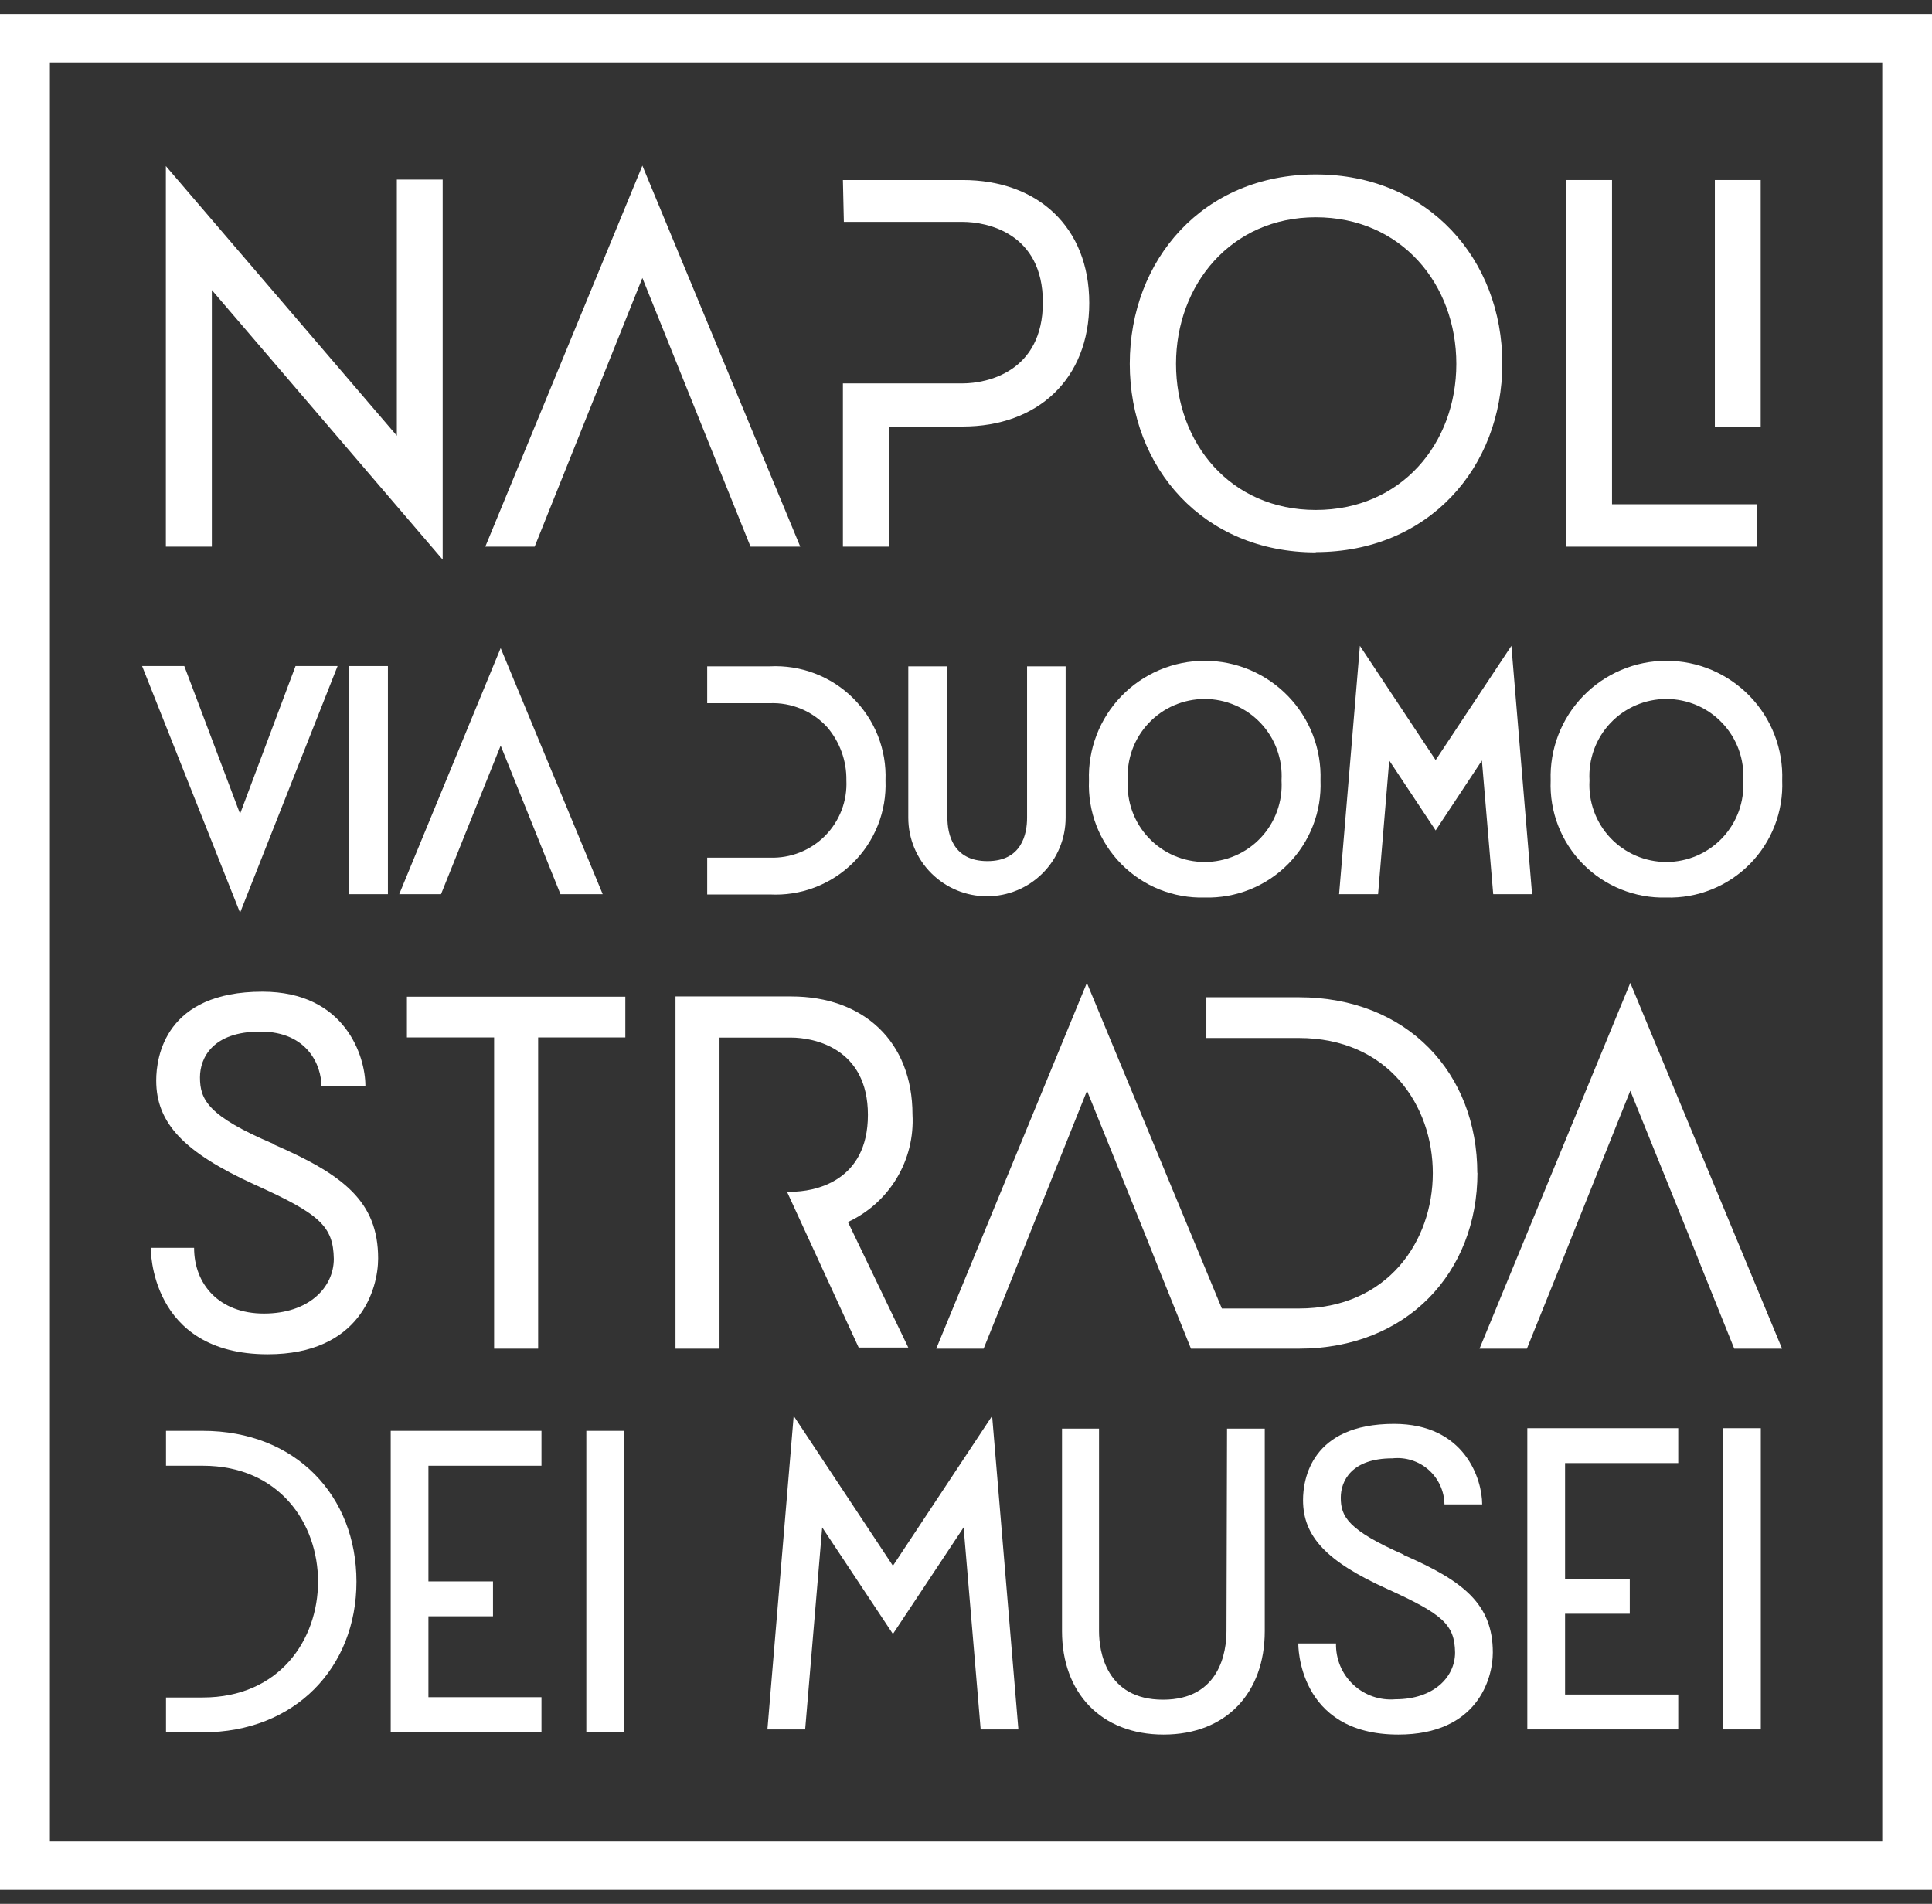
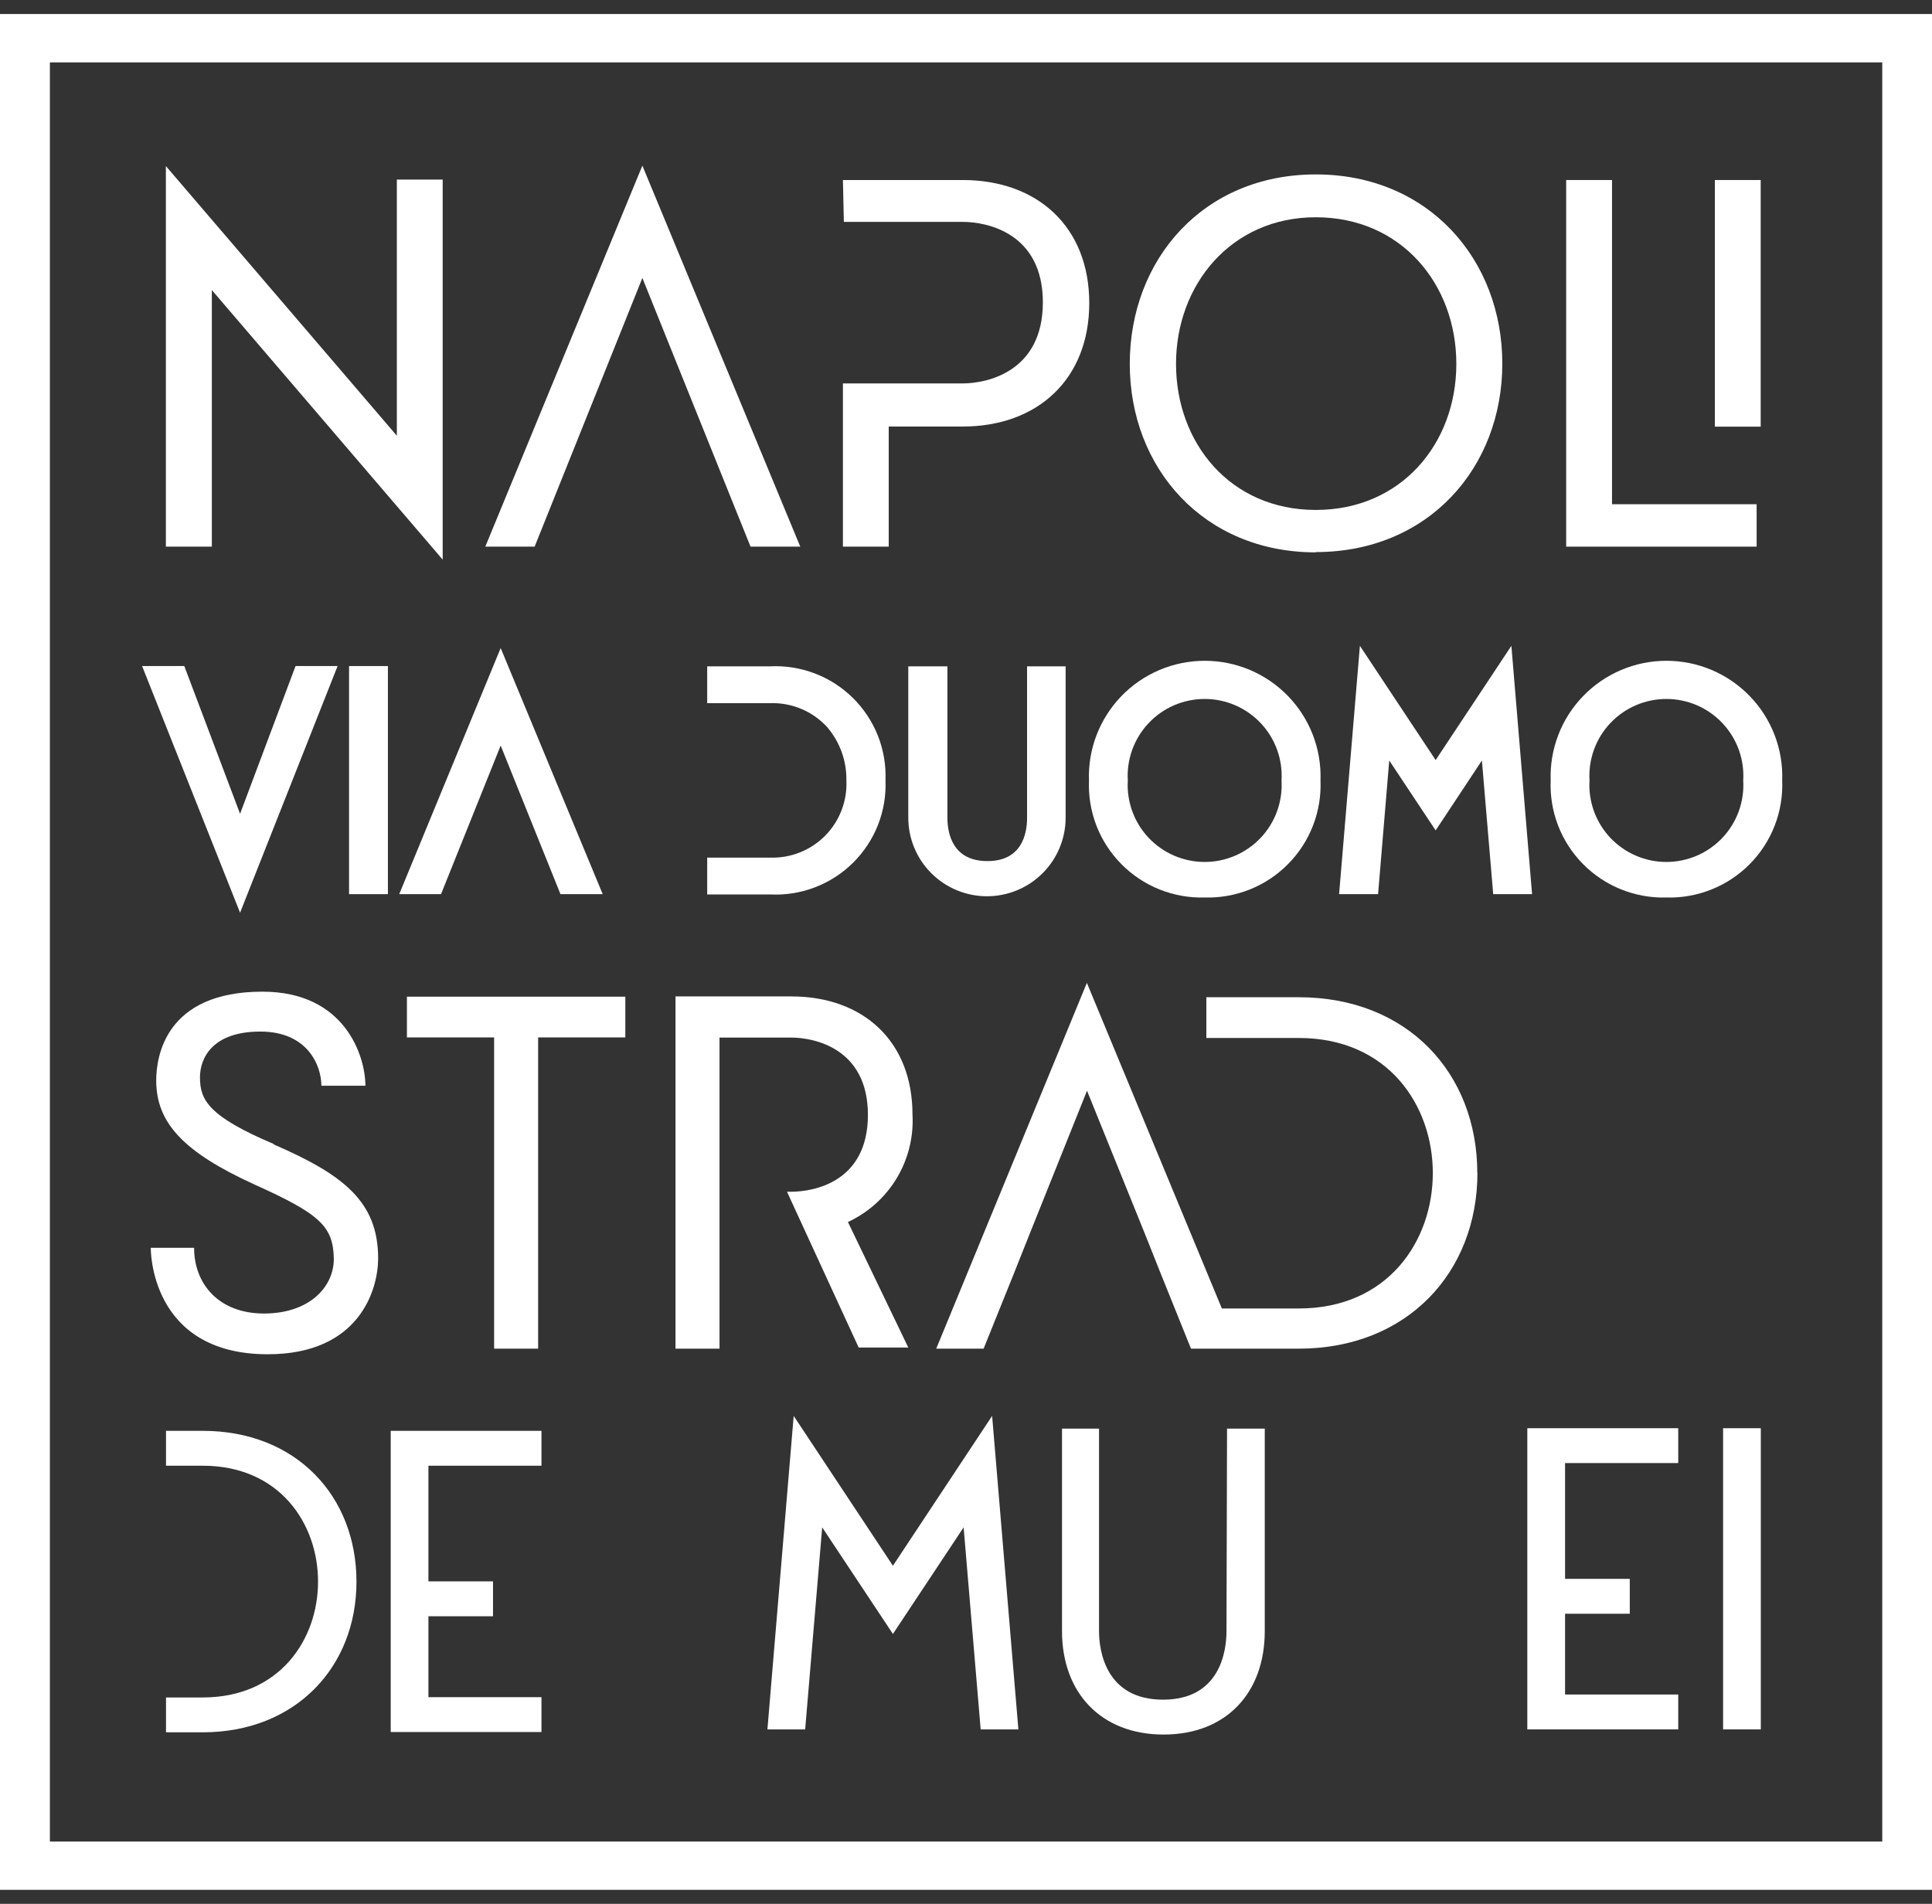
<svg xmlns="http://www.w3.org/2000/svg" width="69" height="68" viewBox="0 0 69 68" fill="none">
  <rect x="0" y="0" width="69" height="68" fill="#333333" stroke="none" />
  <g clip-path="url(#clip0_146_5074)">
    <path d="M7.566 10.361L15.81 19.988V6.415H14.173V15.563L5.924 5.931V19.525H7.566V10.361Z" fill="white" />
    <path d="M22.942 9.928L26.805 19.525H28.581L22.942 5.916L17.332 19.525H19.094L22.942 9.928Z" fill="white" />
    <path d="M31.74 15.235H34.38C37.055 15.235 38.902 13.545 38.902 10.825C38.902 8.104 37.055 6.43 34.38 6.43H30.104L30.138 7.925H34.38C35.244 7.925 37.245 8.318 37.245 10.8C37.245 13.281 35.249 13.695 34.38 13.695H30.104V19.525H31.74V15.235Z" fill="white" />
    <path d="M46.992 7.76C50.046 7.76 52.012 10.152 52.012 12.997C52.012 15.842 50.046 18.214 46.992 18.214C43.937 18.214 42.001 15.822 42.001 12.997C42.001 10.172 43.967 7.76 46.992 7.76ZM46.992 19.719C51.014 19.719 53.654 16.704 53.654 12.987C53.654 9.27 51.014 6.23 46.992 6.23C42.969 6.23 40.349 9.275 40.349 12.997C40.349 16.719 42.989 19.729 46.992 19.729" fill="white" />
    <path d="M62.737 18.01H57.572V6.43H55.935V19.525H62.737V18.01Z" fill="white" />
    <path d="M62.882 6.43H61.245V15.239H62.882V6.43Z" fill="white" />
    <path d="M12.057 23.79H10.555L8.574 29.067L6.582 23.79H5.075L8.574 32.6L12.057 23.79Z" fill="white" />
    <path d="M13.854 23.79H12.466V31.937H13.854V23.79Z" fill="white" />
    <path d="M14.258 31.937H15.751L17.881 26.63L20.017 31.937H21.525L17.881 23.147L14.258 31.937Z" fill="white" />
    <path d="M27.493 30.632H25.257V31.947H27.493C28.039 31.976 28.584 31.891 29.095 31.697C29.606 31.503 30.07 31.206 30.459 30.822C30.848 30.439 31.153 29.979 31.354 29.472C31.554 28.965 31.647 28.421 31.625 27.876C31.647 27.331 31.554 26.787 31.354 26.279C31.153 25.772 30.848 25.312 30.46 24.928C30.071 24.544 29.606 24.246 29.095 24.052C28.585 23.858 28.039 23.772 27.493 23.8H25.257V25.116H27.493C27.877 25.101 28.259 25.17 28.613 25.318C28.968 25.466 29.285 25.69 29.544 25.973C29.995 26.502 30.239 27.176 30.228 27.871C30.245 28.236 30.187 28.6 30.056 28.941C29.925 29.282 29.725 29.592 29.468 29.851C29.211 30.111 28.902 30.314 28.563 30.448C28.223 30.583 27.858 30.645 27.493 30.632Z" fill="white" />
    <path d="M32.439 23.8V29.206C32.439 29.951 32.735 30.664 33.262 31.19C33.789 31.716 34.504 32.012 35.249 32.012C35.994 32.012 36.709 31.716 37.235 31.19C37.762 30.664 38.058 29.951 38.058 29.206V23.8H36.681V29.206C36.681 29.785 36.496 30.756 35.264 30.756C34.031 30.756 33.836 29.785 33.836 29.206V23.8H32.439Z" fill="white" />
    <path d="M40.279 27.876C40.256 27.502 40.311 27.128 40.438 26.776C40.566 26.424 40.765 26.101 41.022 25.829C41.279 25.556 41.589 25.339 41.933 25.19C42.278 25.042 42.649 24.965 43.024 24.965C43.399 24.965 43.77 25.042 44.114 25.19C44.459 25.339 44.769 25.556 45.026 25.829C45.283 26.101 45.482 26.424 45.609 26.776C45.737 27.128 45.791 27.502 45.769 27.876C45.791 28.25 45.737 28.624 45.609 28.976C45.482 29.328 45.283 29.651 45.026 29.924C44.769 30.196 44.459 30.413 44.114 30.562C43.77 30.71 43.399 30.787 43.024 30.787C42.649 30.787 42.278 30.71 41.933 30.562C41.589 30.413 41.279 30.196 41.022 29.924C40.765 29.651 40.566 29.328 40.438 28.976C40.311 28.624 40.256 28.25 40.279 27.876ZM43.024 32.057C43.576 32.072 44.125 31.974 44.637 31.769C45.149 31.564 45.614 31.256 46.002 30.863C46.39 30.471 46.693 30.004 46.892 29.49C47.092 28.976 47.183 28.427 47.161 27.876C47.18 27.322 47.088 26.77 46.889 26.252C46.69 25.734 46.388 25.262 46.002 24.863C45.616 24.464 45.154 24.147 44.643 23.93C44.131 23.713 43.582 23.602 43.026 23.602C42.471 23.602 41.921 23.713 41.41 23.93C40.899 24.147 40.436 24.464 40.05 24.863C39.665 25.262 39.363 25.734 39.164 26.252C38.965 26.77 38.872 27.322 38.892 27.876C38.869 28.427 38.96 28.976 39.158 29.49C39.357 30.003 39.66 30.471 40.048 30.863C40.435 31.255 40.899 31.564 41.411 31.769C41.923 31.974 42.472 32.072 43.024 32.057Z" fill="white" />
    <path d="M48.568 23.067L47.825 31.937H49.217L49.616 27.163L51.273 29.66L52.925 27.163L53.329 31.937H54.717L53.978 23.067L51.273 27.148L48.568 23.067Z" fill="white" />
    <path d="M56.768 27.876C56.746 27.502 56.8 27.128 56.928 26.776C57.055 26.424 57.254 26.101 57.511 25.829C57.768 25.556 58.078 25.339 58.423 25.19C58.767 25.042 59.138 24.965 59.513 24.965C59.888 24.965 60.259 25.042 60.603 25.19C60.948 25.339 61.258 25.556 61.515 25.829C61.772 26.101 61.971 26.424 62.099 26.776C62.226 27.128 62.281 27.502 62.258 27.876C62.281 28.25 62.226 28.624 62.099 28.976C61.971 29.328 61.772 29.651 61.515 29.924C61.258 30.196 60.948 30.413 60.603 30.562C60.259 30.71 59.888 30.787 59.513 30.787C59.138 30.787 58.767 30.71 58.423 30.562C58.078 30.413 57.768 30.196 57.511 29.924C57.254 29.651 57.055 29.328 56.928 28.976C56.8 28.624 56.746 28.25 56.768 27.876ZM59.508 32.057C60.06 32.073 60.61 31.976 61.123 31.77C61.636 31.566 62.101 31.257 62.489 30.865C62.878 30.473 63.181 30.006 63.381 29.491C63.581 28.977 63.672 28.427 63.65 27.876C63.67 27.322 63.577 26.77 63.378 26.252C63.179 25.734 62.877 25.262 62.491 24.863C62.105 24.464 61.643 24.147 61.132 23.93C60.621 23.713 60.071 23.602 59.516 23.602C58.96 23.602 58.41 23.713 57.899 23.93C57.388 24.147 56.926 24.464 56.54 24.863C56.154 25.262 55.852 25.734 55.653 26.252C55.454 26.77 55.362 27.322 55.381 27.876C55.358 28.426 55.449 28.975 55.647 29.488C55.846 30.002 56.148 30.469 56.535 30.861C56.922 31.253 57.386 31.562 57.897 31.767C58.409 31.973 58.957 32.072 59.508 32.057Z" fill="white" />
    <path d="M9.777 40.861C7.426 39.865 7.142 39.277 7.142 38.48C7.142 37.787 7.591 36.845 9.297 36.845C11.004 36.845 11.478 38.081 11.478 38.779H13.05C13.05 37.737 12.337 35.42 9.372 35.42C5.909 35.42 5.579 37.737 5.579 38.594C5.579 40.119 6.578 41.16 9.073 42.301C11.423 43.358 11.902 43.796 11.922 44.962C11.922 45.989 11.024 46.916 9.427 46.916C7.83 46.916 6.932 45.874 6.932 44.569H5.385C5.385 44.569 5.32 48.371 9.562 48.371C12.856 48.371 13.505 46.039 13.505 44.947C13.505 42.914 12.262 41.958 9.777 40.876" fill="white" />
    <path d="M19.219 48.171V37.054H22.333V35.599H14.533V37.054H17.647V48.171H19.219Z" fill="white" />
    <path d="M30.997 39.82C30.997 42.217 29.075 42.566 28.247 42.566H28.107L30.667 48.131H32.439L30.283 43.647C31.008 43.311 31.615 42.766 32.026 42.082C32.437 41.398 32.633 40.606 32.589 39.81C32.589 37.194 30.832 35.59 28.262 35.59H24.125V48.171H25.697V37.059H28.247C29.075 37.059 30.997 37.438 30.997 39.82Z" fill="white" />
    <path d="M52.761 41.903C52.761 38.33 50.265 35.619 46.383 35.619H43.084V37.074H46.383C52.776 37.074 52.761 46.736 46.383 46.736H43.638L38.817 35.106L33.437 48.171H35.129L36.207 45.495L36.786 44.041L38.822 38.958L40.878 44.041L41.457 45.495L42.535 48.171H43.089H46.388C50.245 48.171 52.766 45.456 52.766 41.883" fill="white" />
-     <path d="M52.84 48.171H54.532L55.61 45.495L56.189 44.041L58.225 38.958L60.281 44.041L60.86 45.495L61.938 48.171H63.645L58.225 35.106L52.84 48.171Z" fill="white" />
    <path d="M13.954 61.864H19.338V60.619H15.301V57.729H17.607V56.483H15.301V52.352H19.338V51.106H13.954V61.864Z" fill="white" />
-     <path d="M22.288 51.106H20.94V61.864H22.288V51.106Z" fill="white" />
    <path d="M43.803 58.262C43.803 58.969 43.578 60.708 41.537 60.708C39.496 60.708 39.251 58.969 39.251 58.262V51.027H37.929V58.262C37.929 60.454 39.316 61.954 41.557 61.954C43.798 61.954 45.17 60.459 45.17 58.262V51.027H43.823L43.803 58.262Z" fill="white" />
-     <path d="M50.141 55.531C48.144 54.649 47.885 54.171 47.885 53.493C47.885 52.895 48.269 52.088 49.731 52.088C49.964 52.063 50.199 52.087 50.421 52.158C50.644 52.229 50.849 52.345 51.024 52.5C51.199 52.655 51.339 52.844 51.436 53.057C51.533 53.269 51.585 53.499 51.588 53.732H52.935C52.935 52.84 52.322 50.857 49.786 50.857C46.822 50.857 46.537 52.85 46.537 53.578C46.537 54.878 47.376 55.77 49.532 56.747C51.528 57.654 51.952 58.023 51.967 59.024C51.967 59.901 51.204 60.693 49.841 60.693C49.567 60.717 49.291 60.683 49.031 60.593C48.771 60.503 48.532 60.36 48.332 60.172C48.131 59.983 47.972 59.755 47.866 59.502C47.76 59.248 47.709 58.975 47.715 58.7H46.368C46.368 58.7 46.313 61.954 49.941 61.954C52.761 61.954 53.315 59.961 53.315 59.024C53.315 57.285 52.252 56.463 50.126 55.536" fill="white" />
    <path d="M54.547 61.77H59.937V60.524H55.895V57.639H58.206V56.393H55.895V52.257H59.937V51.012H54.547V61.77Z" fill="white" />
    <path d="M62.886 51.012H61.539V61.77H62.886V51.012Z" fill="white" />
    <path d="M31.89 55.925L28.346 50.573L27.408 61.77H28.756L29.364 54.554L31.89 58.361L34.415 54.554L35.024 61.77H36.371L35.433 50.573L31.89 55.925Z" fill="white" />
    <path d="M7.241 51.106H5.929V52.352H7.241C12.731 52.352 12.731 60.629 7.241 60.629H5.929V61.874H7.241C10.545 61.874 12.731 59.552 12.731 56.493C12.731 53.433 10.57 51.106 7.241 51.106Z" fill="white" />
    <path d="M67.223 65.776H1.782V2.229H67.223V65.776ZM67.223 0.5H0V67.5H69V0.5H67.223Z" fill="white" />
  </g>
  <defs>
    <clipPath id="clip0_146_5074">
      <rect width="69" height="67" fill="white" transform="translate(0 0.5)" />
    </clipPath>
  </defs>
</svg>